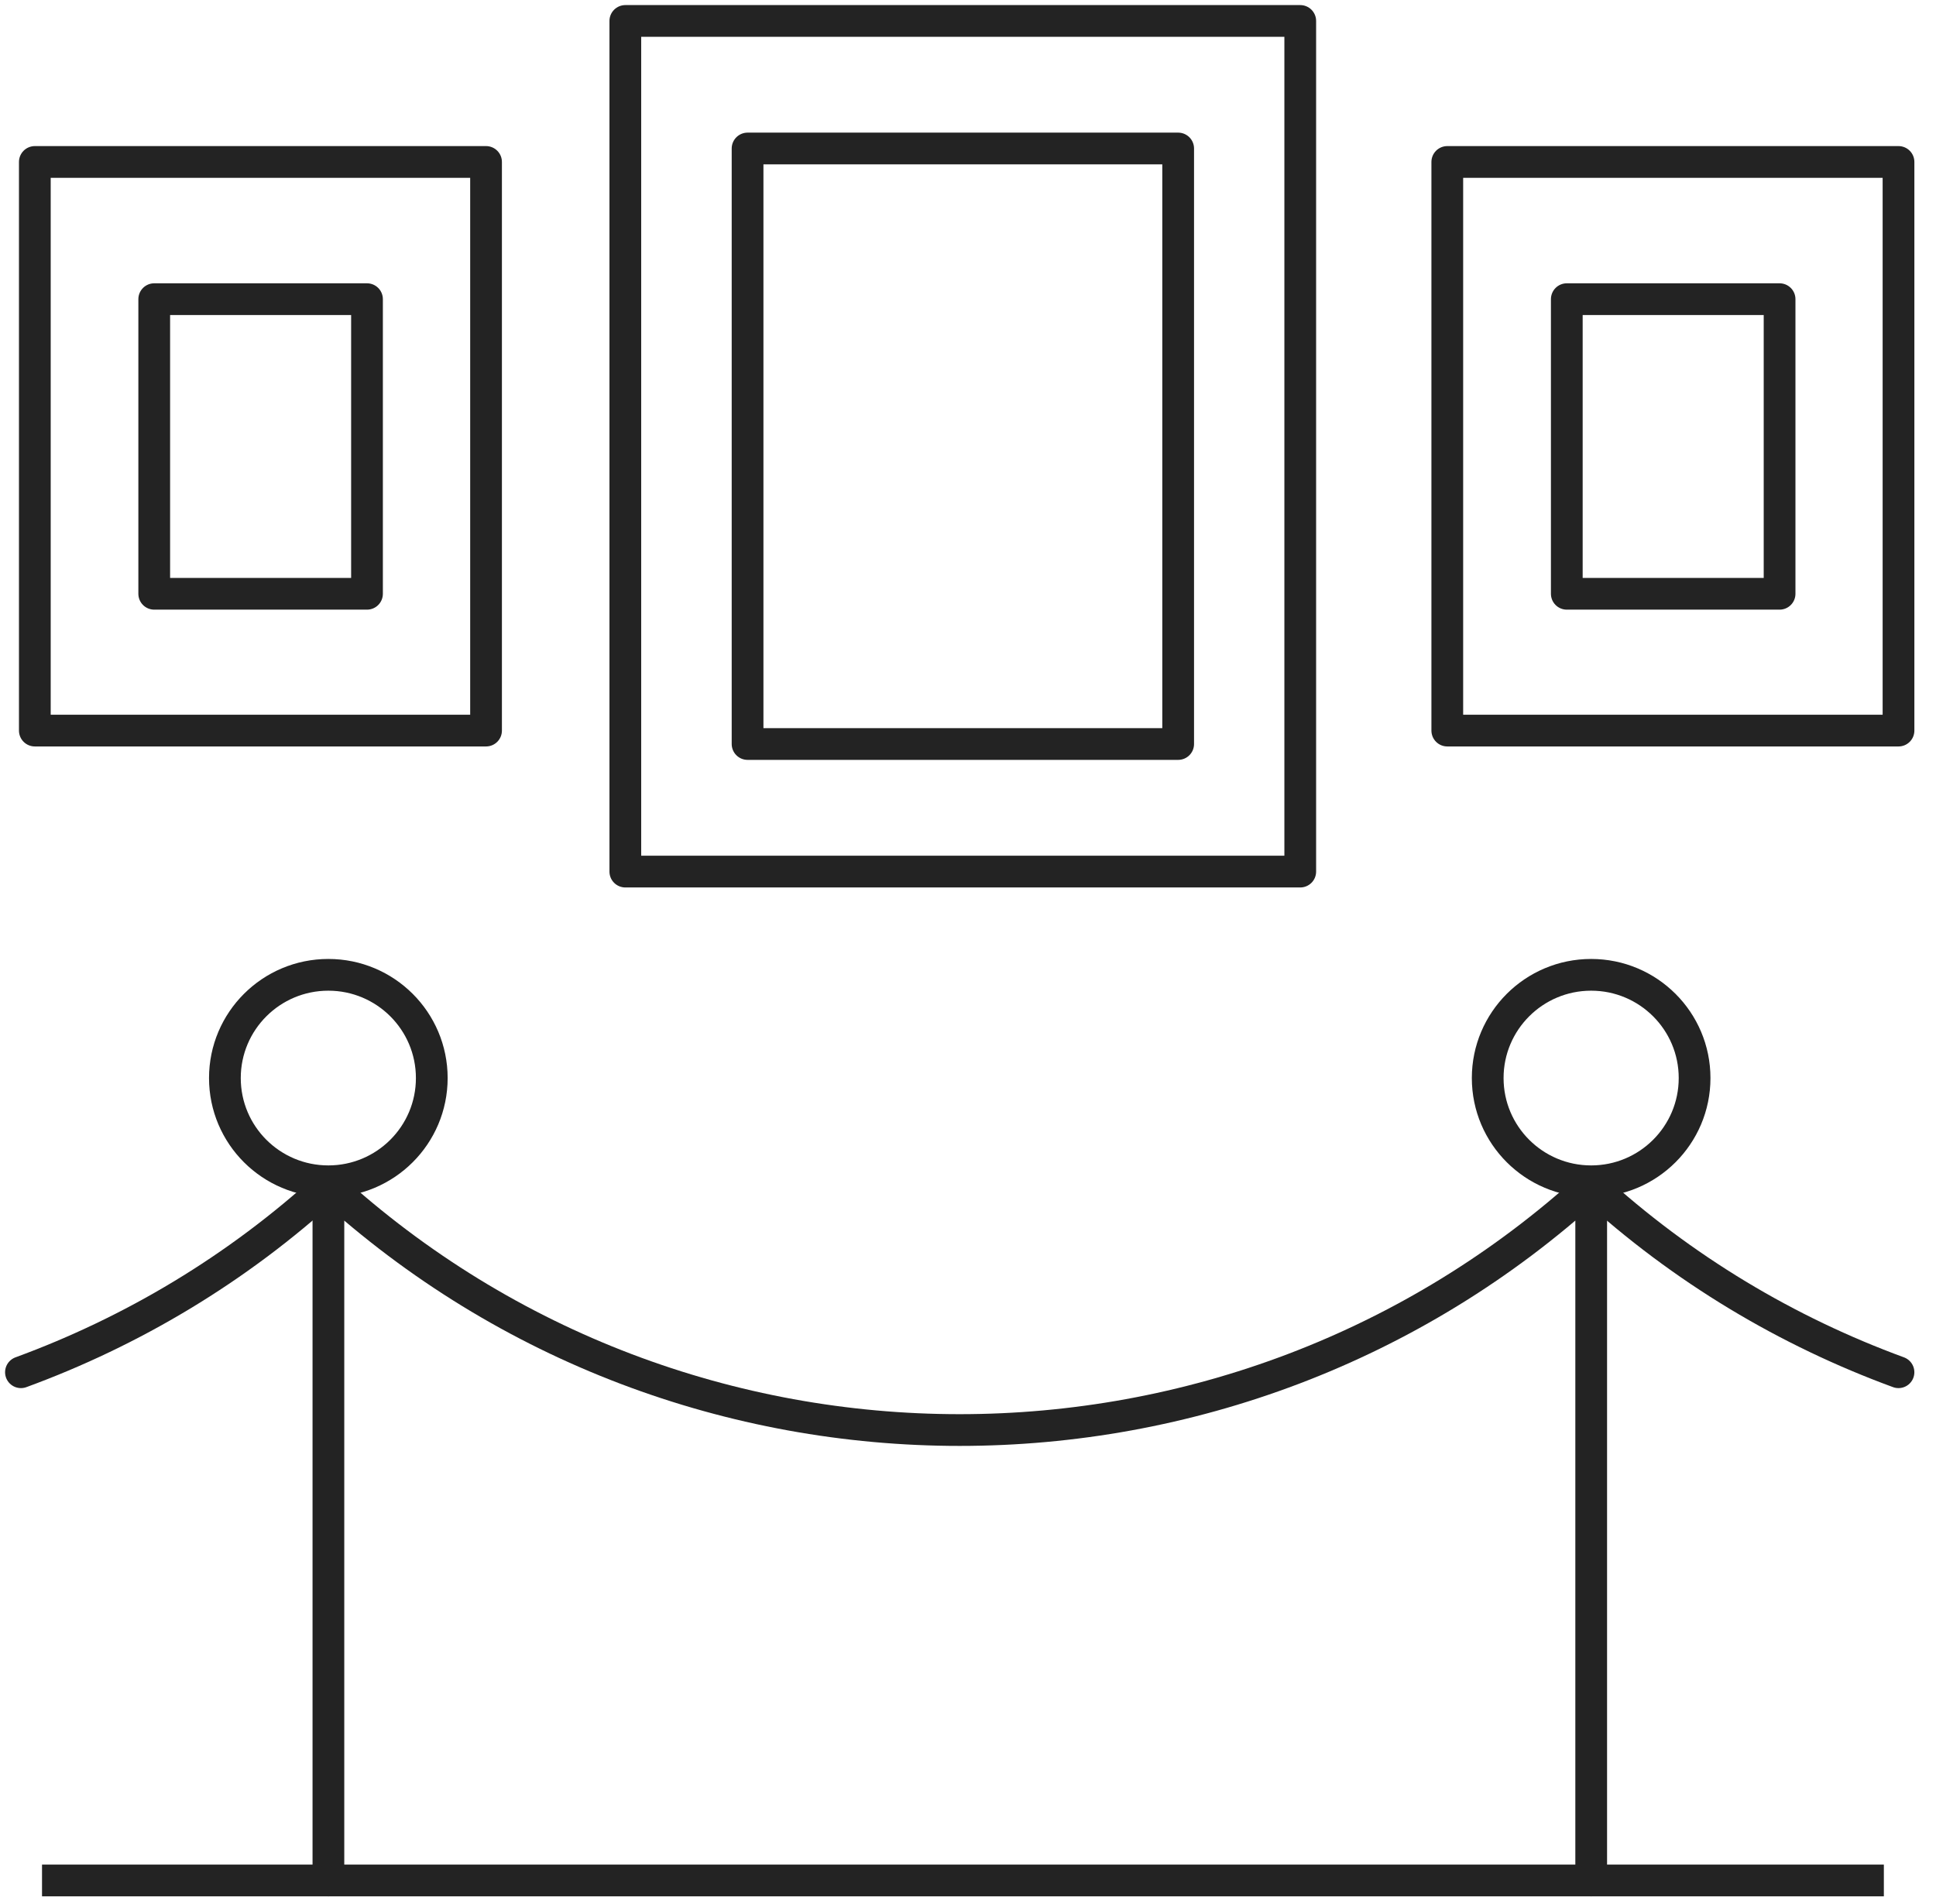
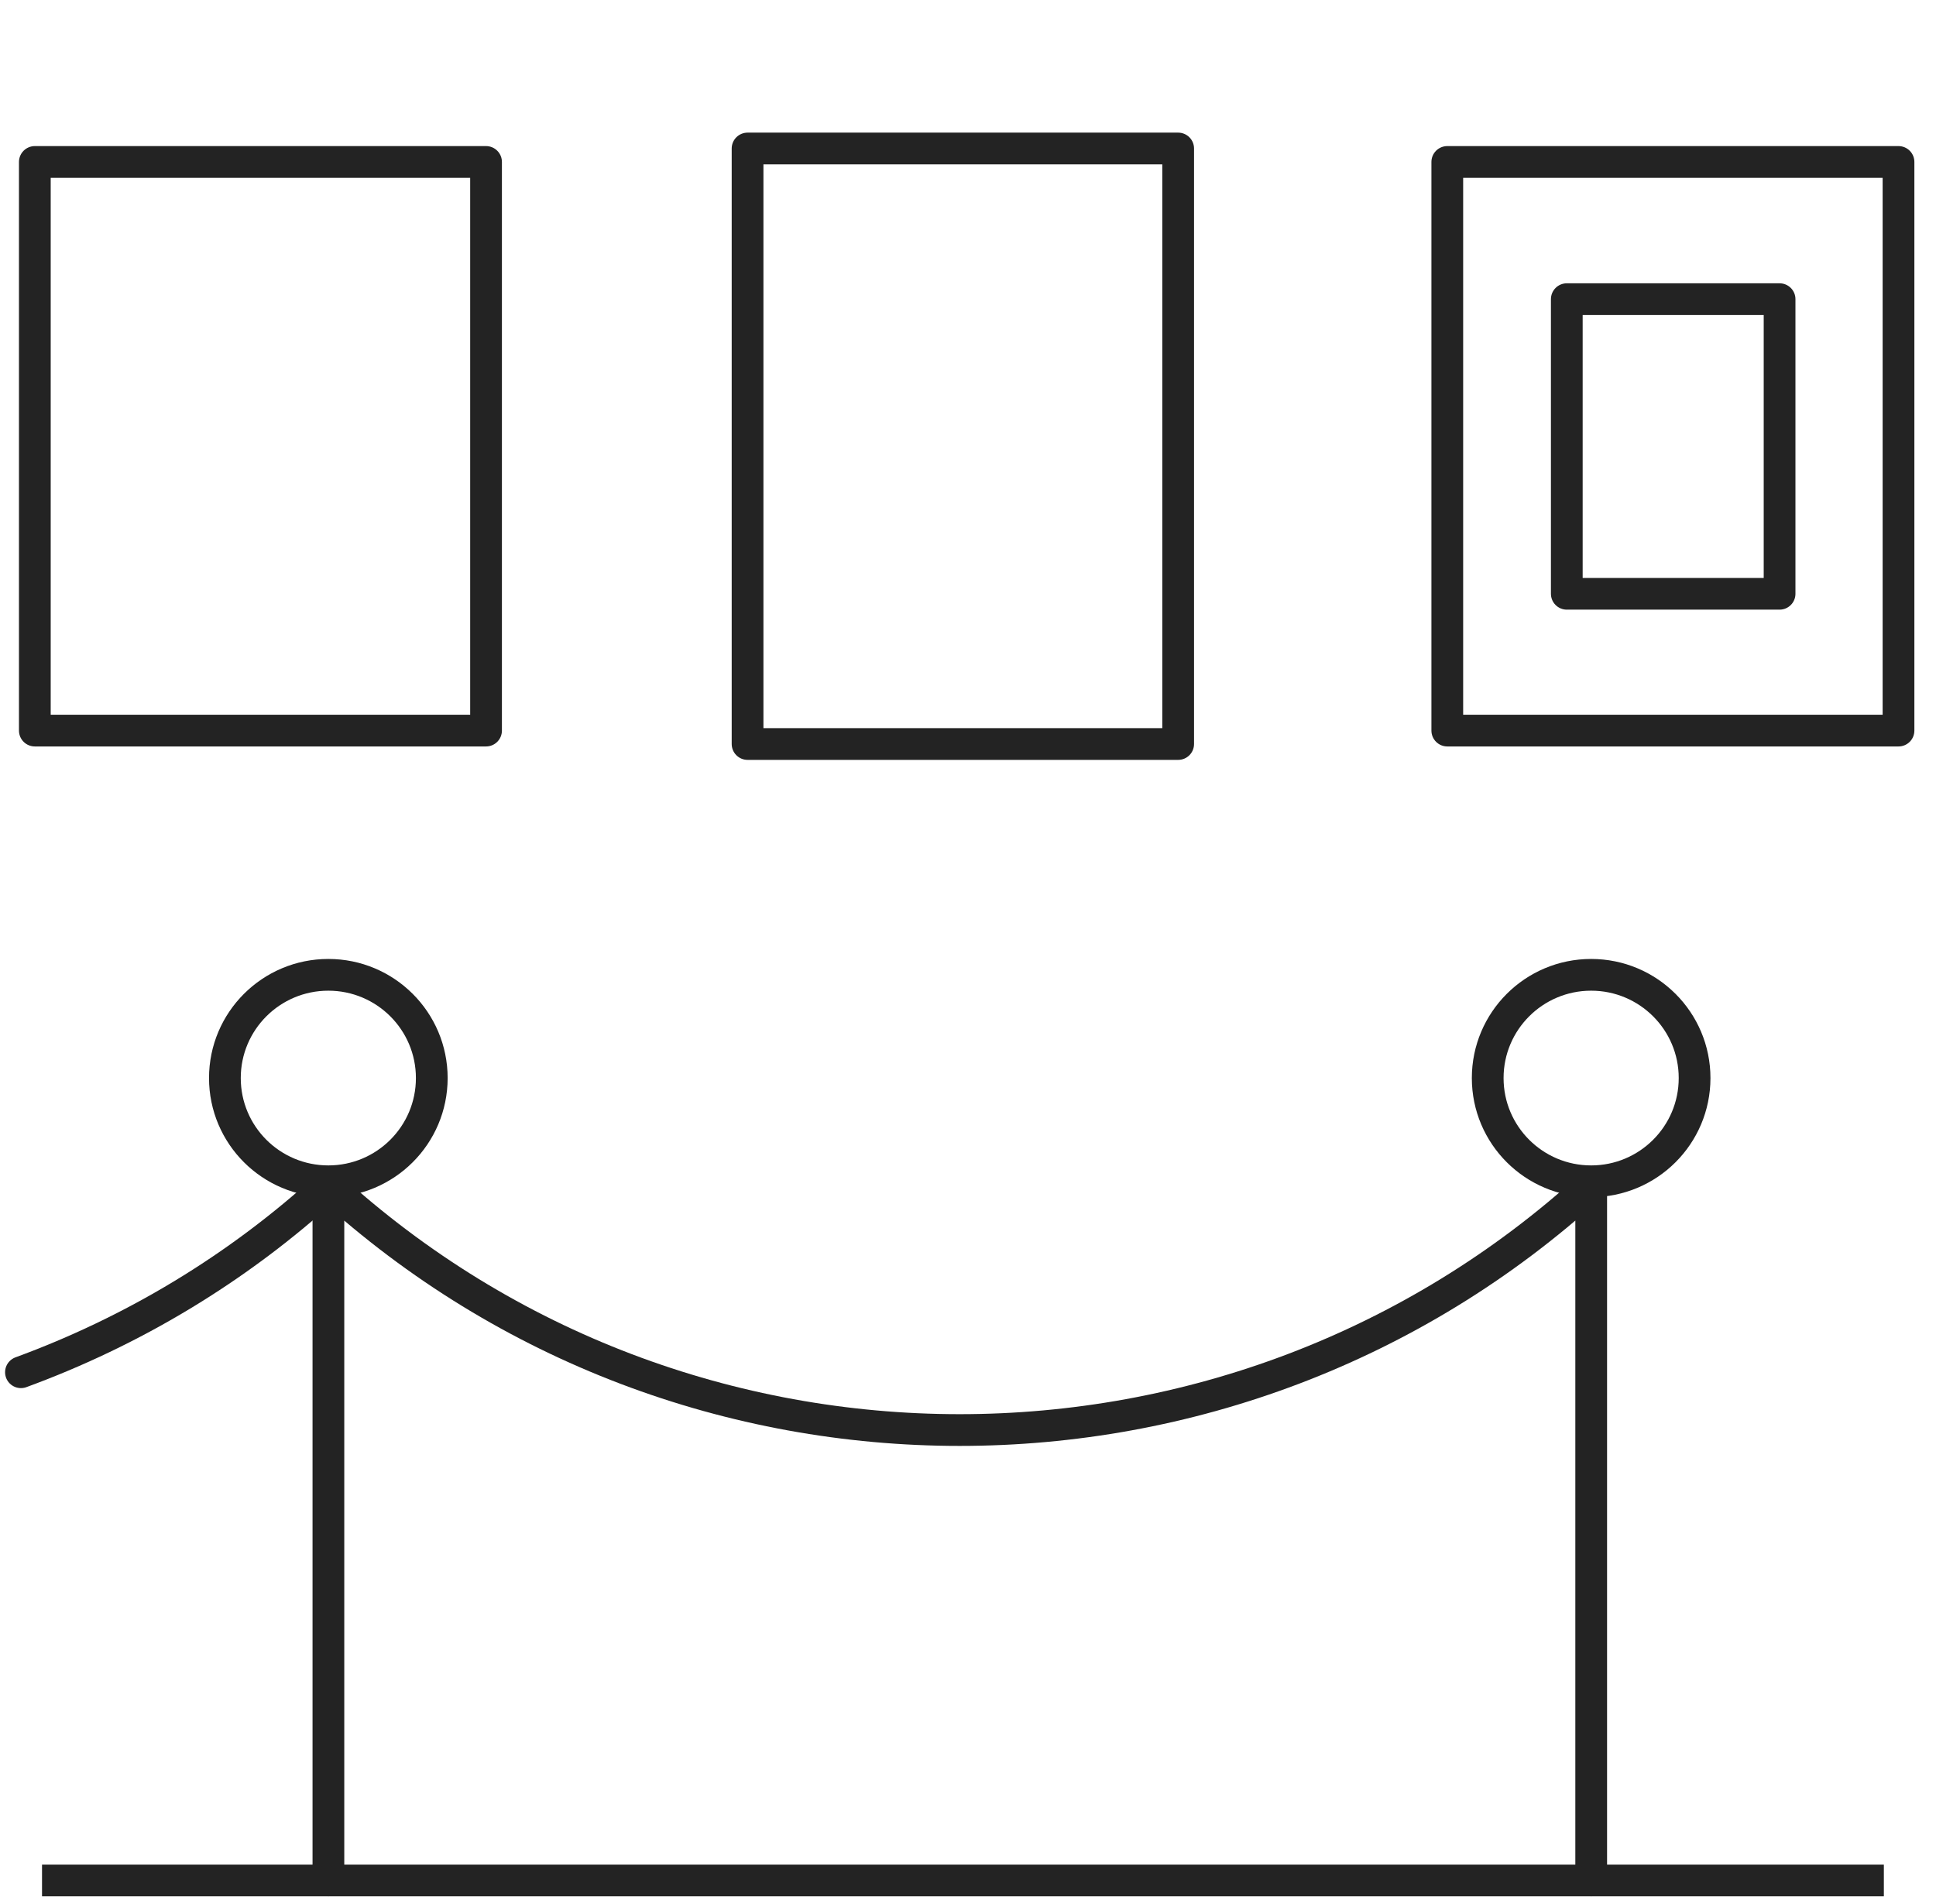
<svg xmlns="http://www.w3.org/2000/svg" width="122" height="120" viewBox="0 0 122 120" fill="none">
  <path d="M74.244 46.891V9.359H47.109V46.891H74.244Z" stroke="#232323" stroke-width="2" stroke-linecap="round" stroke-linejoin="round" />
-   <path d="M81.937 54.932V1.32H39.406V54.932H81.937Z" stroke="#232323" stroke-width="2" stroke-linecap="round" stroke-linejoin="round" />
  <path d="M112.143 37.423V18.855H98.734V37.423H112.143Z" stroke="#232323" stroke-width="2" stroke-linecap="round" stroke-linejoin="round" />
  <path d="M119.637 46.045V10.207H91.203V46.045H119.637Z" stroke="#232323" stroke-width="2" stroke-linecap="round" stroke-linejoin="round" />
-   <path d="M23.127 37.423V18.855H9.719V37.423H23.127Z" stroke="#232323" stroke-width="2" stroke-linecap="round" stroke-linejoin="round" />
  <path d="M30.629 46.045V10.207H2.195V46.045H30.629Z" stroke="#232323" stroke-width="2" stroke-linecap="round" stroke-linejoin="round" />
  <path d="M20.691 74.45C24.291 74.45 27.209 71.537 27.209 67.944C27.209 64.351 24.291 61.438 20.691 61.438C17.09 61.438 14.172 64.351 14.172 67.944C14.172 71.537 17.09 74.45 20.691 74.45Z" stroke="#232323" stroke-width="2" stroke-miterlimit="10" />
  <path d="M20.695 118.514V74.715C43.166 95.266 77.774 95.266 100.272 74.715V118.514" stroke="#232323" stroke-width="2" stroke-linecap="round" stroke-linejoin="round" />
-   <path d="M100.266 74.715C106.042 80.005 112.641 83.919 119.636 86.485" stroke="#232323" stroke-width="2" stroke-linecap="round" stroke-linejoin="round" />
  <path d="M20.691 74.715C14.914 80.005 8.316 83.919 1.32 86.485" stroke="#232323" stroke-width="2" stroke-linecap="round" stroke-linejoin="round" />
  <path d="M100.269 74.45C103.869 74.45 106.787 71.537 106.787 67.944C106.787 64.351 103.869 61.438 100.269 61.438C96.668 61.438 93.75 64.351 93.75 67.944C93.75 71.537 96.668 74.45 100.269 74.45Z" stroke="#232323" stroke-width="2" stroke-miterlimit="10" />
  <path d="M2.648 118.516H118.714" stroke="#232323" stroke-width="2" stroke-miterlimit="10" />
</svg>